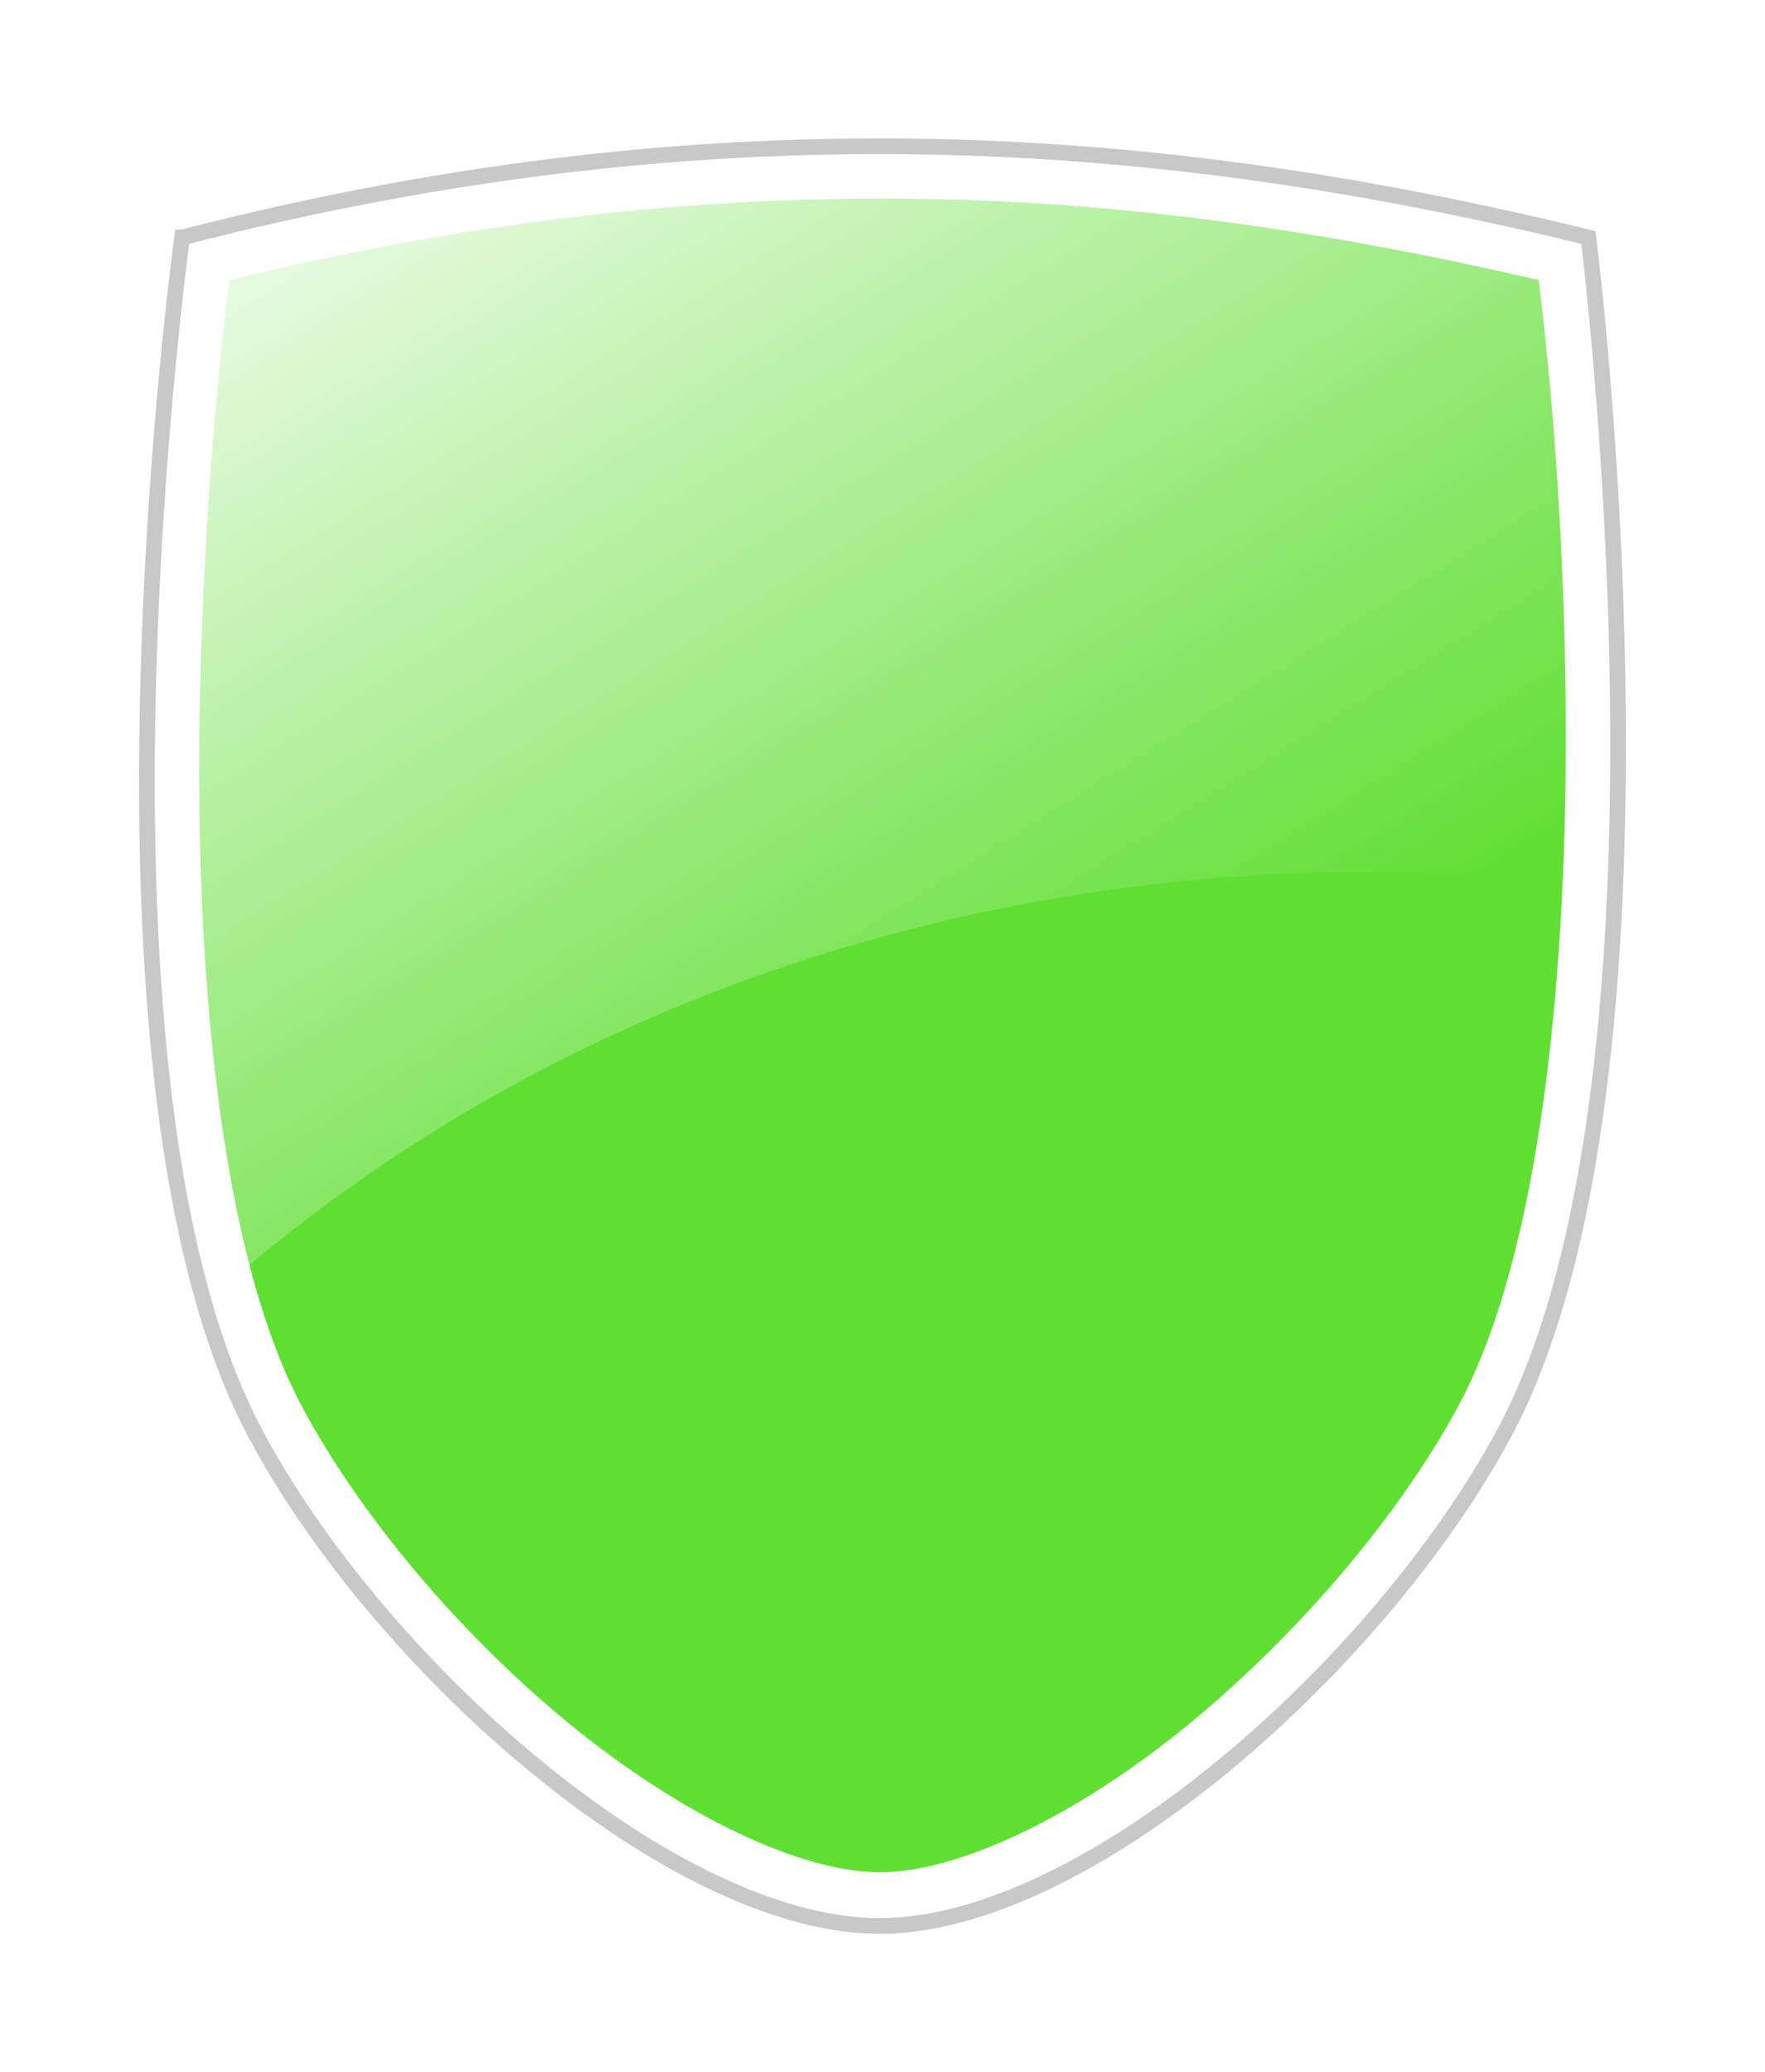
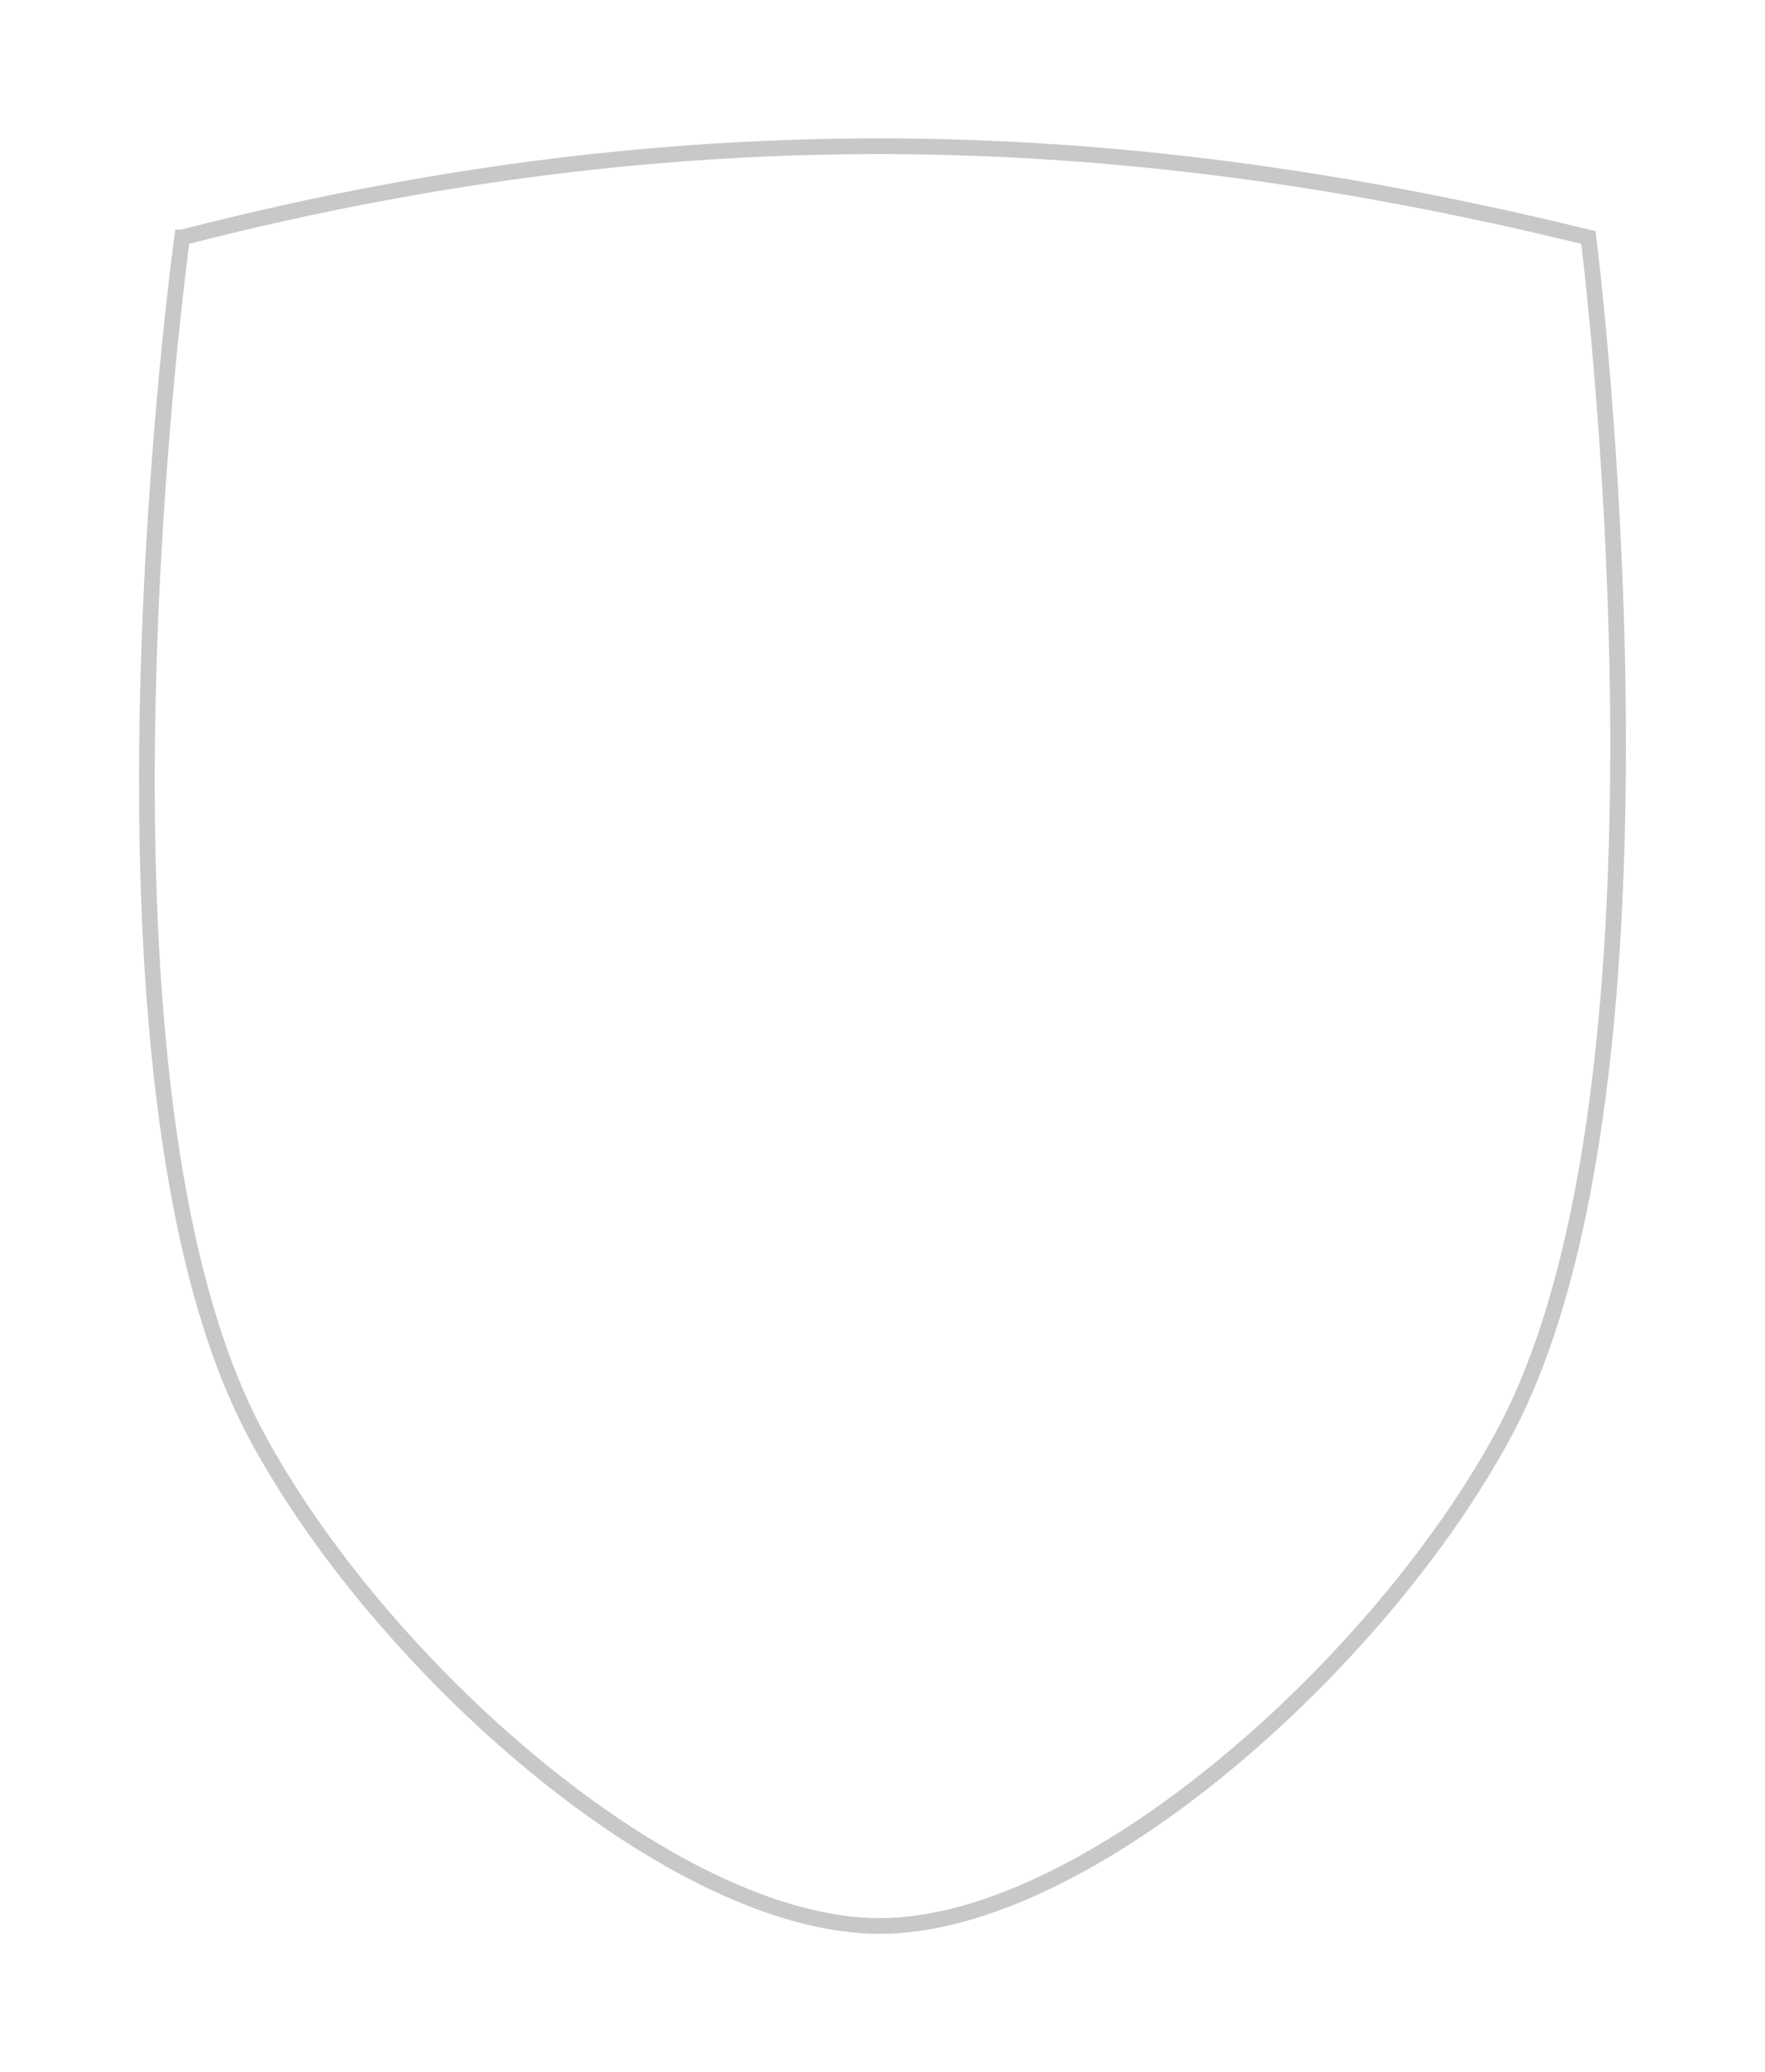
<svg xmlns="http://www.w3.org/2000/svg" xmlns:ns1="http://sodipodi.sourceforge.net/DTD/sodipodi-0.dtd" xmlns:ns2="http://www.inkscape.org/namespaces/inkscape" version="1.1" id="svg2" ns1:docname="shield-green.svg" ns2:export-filename="C:\Users\Yann\Desktop\shield-green.png" ns2:export-xdpi="4.2538862" ns2:export-ydpi="4.2538862" ns2:version="0.48.4 r9939" x="0px" y="0px" width="525px" height="616px" viewBox="0 0 525 616" enable-background="new 0 0 525 616" xml:space="preserve">
  <filter id="NewFilter">
    <feGaussianBlur stdDeviation="12" result="blur" />
    <feMerge>
      <feMergeNode in="blur" />
    </feMerge>
  </filter>
  <g filter="url(#NewFilter)">
    <path fill="#60DF33" d="M54.182,70.589c162.604-41.854,295.453-29.965,418.291,0c0,0,31.68,249.709-24.996,355.337   c-36.656,68.314-123.877,146.6-185.816,146.6c-61.938,0-149.479-78.131-185.815-146.6C19.693,320.134,54.18,70.589,54.18,70.589   H54.182z" />
  </g>
  <path id="rect2985_1_" ns2:connector-curvature="0" ns1:nodetypes="ccasac" fill="#FFFFFF" stroke="#C8C8C8" stroke-width="4.67" d="  M54.182,70.589c162.604-41.854,295.453-29.965,418.291,0c0,0,31.68,249.709-24.996,355.337  c-36.656,68.314-123.877,146.6-185.816,146.6c-61.938,0-149.479-78.131-185.815-146.6C19.693,320.134,54.18,70.589,54.18,70.589  H54.182z" />
-   <path fill="#60DF33" d="M433.799,417.941c11.749-21.819,20.438-53.623,25.824-94.526c4.447-33.772,6.546-73.821,6.068-115.818  c-0.485-42.781-3.248-85.705-7.996-124.346c-65.723-15.2-122.946-22.859-179.756-24.079c-5.202-0.112-10.486-0.168-15.707-0.168  c-63.102,0-126.596,7.921-193.977,24.209c-2.567,20.092-7.549,65.636-8.793,124.444c-0.885,41.848,0.873,81.883,5.084,115.779  c5.078,40.873,13.554,72.678,25.192,94.53c17.311,32.506,47.077,67.813,79.623,94.446c33.27,27.226,68.676,44.139,92.4,44.139  c23.635,0,58.88-16.909,91.983-44.13C386.537,485.458,416.464,450.138,433.799,417.941z" />
  <linearGradient id="SVGID_1_" gradientUnits="userSpaceOnUse" x1="133.328" y1="-165.579" x2="351.131" y2="-514.136" gradientTransform="matrix(1 0 0 -1 -20.569 -181.741)">
    <stop offset="0" style="stop-color:#FFFFFF" />
    <stop offset="1" style="stop-color:#FFFFFF;stop-opacity:0" />
  </linearGradient>
-   <path fill="url(#SVGID_1_)" d="M463.133,78.356c-58.807-13.804-119.703-23.78-185.064-25.185v0.001  c-66.229-1.425-137.382,6.03-215.229,25.185c-0.983,7.367-7.88,58.48-9.375,129.172c-1.221,57.745,2.313,123.191,15.654,172.664  c0.651-0.498,1.305-1.005,1.974-1.548c114.982-97.951,263.707-130.883,398.689-116.247c0.35,0.037,0.688,0.068,1.035,0.104  c0.834-18.593,1.078-37.149,0.877-54.975C470.89,136.797,464.037,85.713,463.133,78.356z" />
</svg>